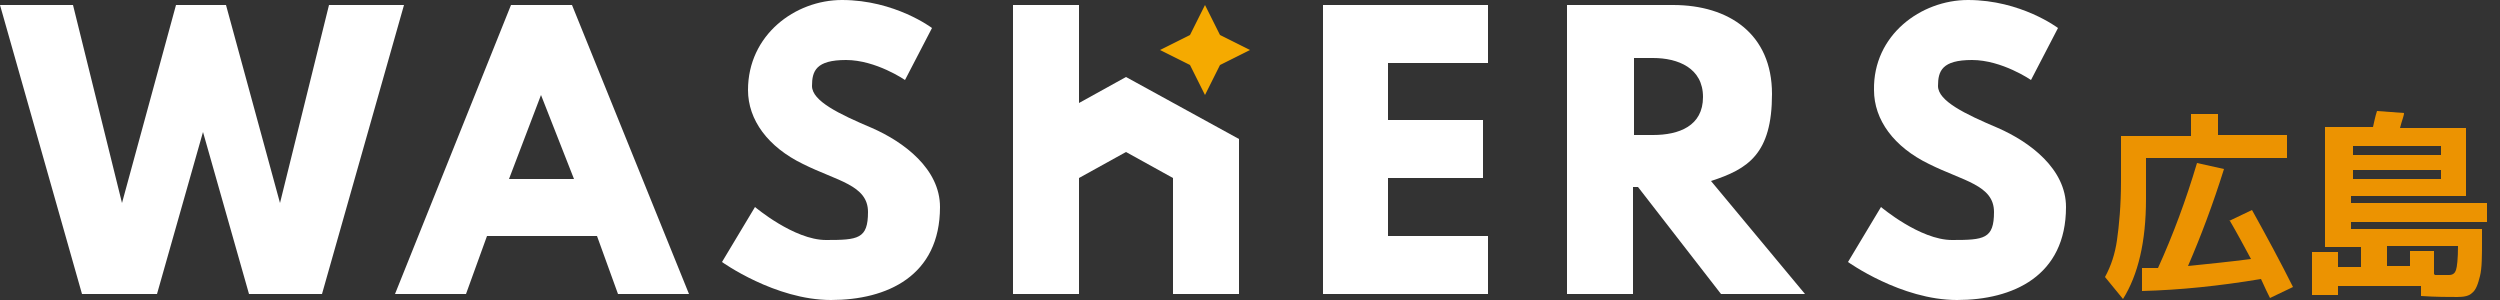
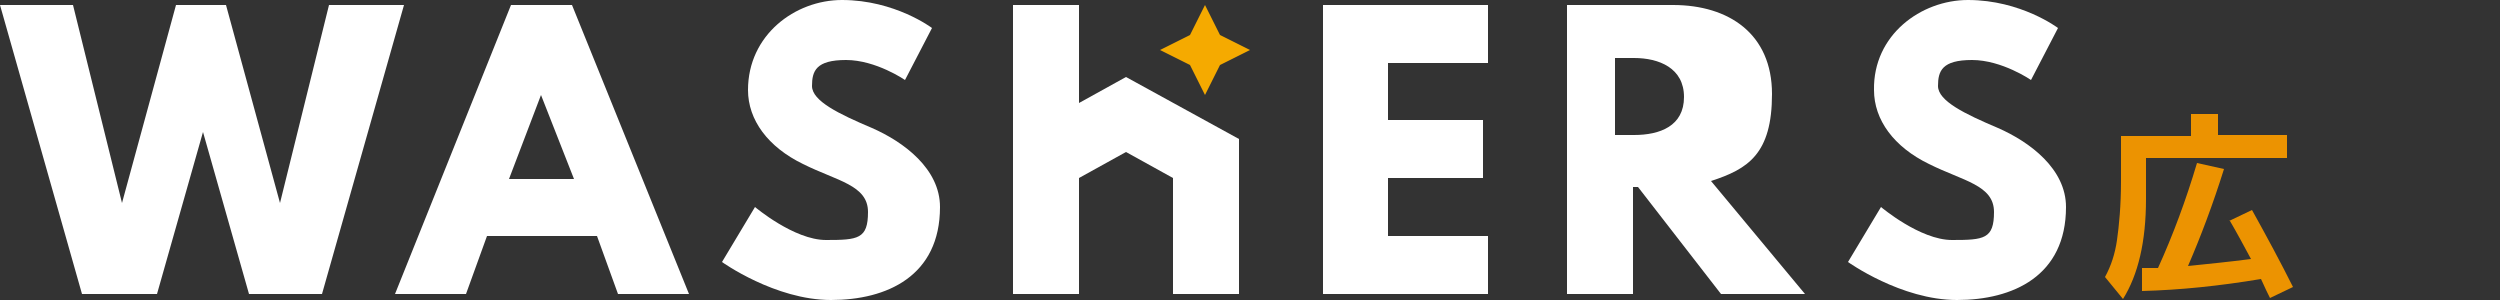
<svg xmlns="http://www.w3.org/2000/svg" id="WASHERS" version="1.1" viewBox="0 0 250 30">
  <rect x="0" y="0" width="250" height="30" fill="#333333" stroke="none" />
  <defs>
    <style>
      .st0 {
        fill: #f5aa00;
      }

      .st1 {
        isolation: isolate;
      }

      .st2 {
        fill: #fff;
      }

      .st3 {
        fill: #ec9301;
      }
    </style>
  </defs>
  <path class="st2" d="M107.9.5v9.8l4.7-2.6,11.3,6.2v15.5h-6.6v-11.6l-4.7-2.6-4.7,2.6v11.6h-6.6V.5h6.6Z" />
  <g>
    <path class="st2" d="M40.4.5l-8.2,28.9h-7.3l-4.6-16.2-4.6,16.2h-7.5L0,.5h7.3l4.9,19.8L17.6.5h5l5.4,19.8L32.9.5h7.5Z" />
    <path class="st2" d="M57.2.5l11.7,28.9h-7.1l-2.1-5.8h-11l-2.1,5.8h-7.1L51.1.5h6.1ZM50.9,17.9h6.5l-3.3-8.4-3.2,8.4Z" />
    <path class="st2" d="M84.2,0c5.3,0,9,2.8,9,2.8l-2.7,5.2s-2.9-2-5.9-2-3.4,1.1-3.4,2.6,2.7,2.8,6,4.2c3.2,1.4,6.8,4.1,6.8,7.9,0,6.9-5.3,9.3-10.9,9.3s-10.9-3.8-10.9-3.8l3.3-5.5s3.9,3.3,7.1,3.3,4.2-.1,4.2-2.8-3.1-3.1-6.5-4.8c-3.5-1.7-5.5-4.4-5.5-7.4,0-5.5,4.7-9,9.4-9Z" />
    <path class="st2" d="M148.8.5v5.8h-10v5.7h9.5v5.8h-9.5v5.8h10v5.8h-16.5V.5h16.5Z" />
-     <path class="st2" d="M167.3.5c5.6,0,9.9,2.9,9.9,8.9s-2.4,7.5-6.1,8.7l9.4,11.3h-8.4l-8.3-10.7h-.5v10.7h-6.6V.5h10.6ZM163.4,13.5h1.9c2.6,0,5-.9,5-3.8s-2.5-3.9-5-3.9h-1.9v7.7Z" />
+     <path class="st2" d="M167.3.5c5.6,0,9.9,2.9,9.9,8.9s-2.4,7.5-6.1,8.7l9.4,11.3h-8.4l-8.3-10.7h-.5v10.7h-6.6V.5h10.6ZM163.4,13.5c2.6,0,5-.9,5-3.8s-2.5-3.9-5-3.9h-1.9v7.7Z" />
    <path class="st2" d="M196.8,0c5.3,0,9,2.8,9,2.8l-2.7,5.2s-2.9-2-5.9-2-3.4,1.1-3.4,2.6,2.7,2.8,6,4.2c3.2,1.4,6.8,4.1,6.8,7.9,0,6.9-5.3,9.3-10.9,9.3s-10.9-3.8-10.9-3.8l3.3-5.5s3.9,3.3,7.1,3.3,4.2-.1,4.2-2.8-3.1-3.1-6.5-4.8c-3.5-1.7-5.5-4.4-5.5-7.4-.1-5.5,4.7-9,9.4-9Z" />
  </g>
  <polygon class="st0" points="120.5 .5 122 3.5 125 5 122 6.5 120.5 9.5 119 6.5 116 5 119 3.5 120.5 .5" />
  <g id="_茨城" data-name="茨城" class="st1">
    <g class="st1">
      <path class="st3" d="M221.7,13.5h7v2.3h-14.1v4.1c0,4.3-.8,7.6-2.3,10l-1.8-2.2c.6-1.1,1-2.3,1.2-3.7.2-1.4.4-3.4.4-5.9v-4.5h7v-2.2h2.7v2.2ZM222.9,22.1l2.3-1.1c1.5,2.7,2.9,5.3,4.1,7.7l-2.3,1.1c-.2-.4-.5-1-.9-1.9-4.2.7-8.1,1.1-11.9,1.2v-2.3c.7,0,1.2,0,1.6,0,1.5-3.3,2.8-6.8,3.9-10.5l2.7.6c-1.1,3.5-2.3,6.7-3.6,9.7,1.9-.2,4-.4,6.3-.7-.7-1.3-1.4-2.6-2.1-3.8Z" />
-       <path class="st3" d="M245.9,29.7c-1,0-2.3,0-3.8-.1v-1h-8.3v.9h-2.6v-4.3h2.6v1.5h2.3v-2h-3.6v-12h4.8c.1-.4.2-1,.4-1.6l2.7.2c0,.3-.2.7-.4,1.5h6.6v6.8h-11.5v.7h13.6v1.9h-13.6v.7h13.1v1c0,1.7,0,2.9-.2,3.7-.2.8-.4,1.4-.8,1.7-.3.3-.8.4-1.5.4ZM235.3,15.5h8.8v-.9h-8.8v.9ZM235.3,17v.9h8.8v-.9h-8.8ZM243.5,27.5c.8,0,1.3,0,1.4,0,.4,0,.6-.2.7-.5.1-.3.2-1.1.2-2.4h-7.1v2h2.3v-1.5h2.4v2.3Z" />
    </g>
  </g>
</svg>